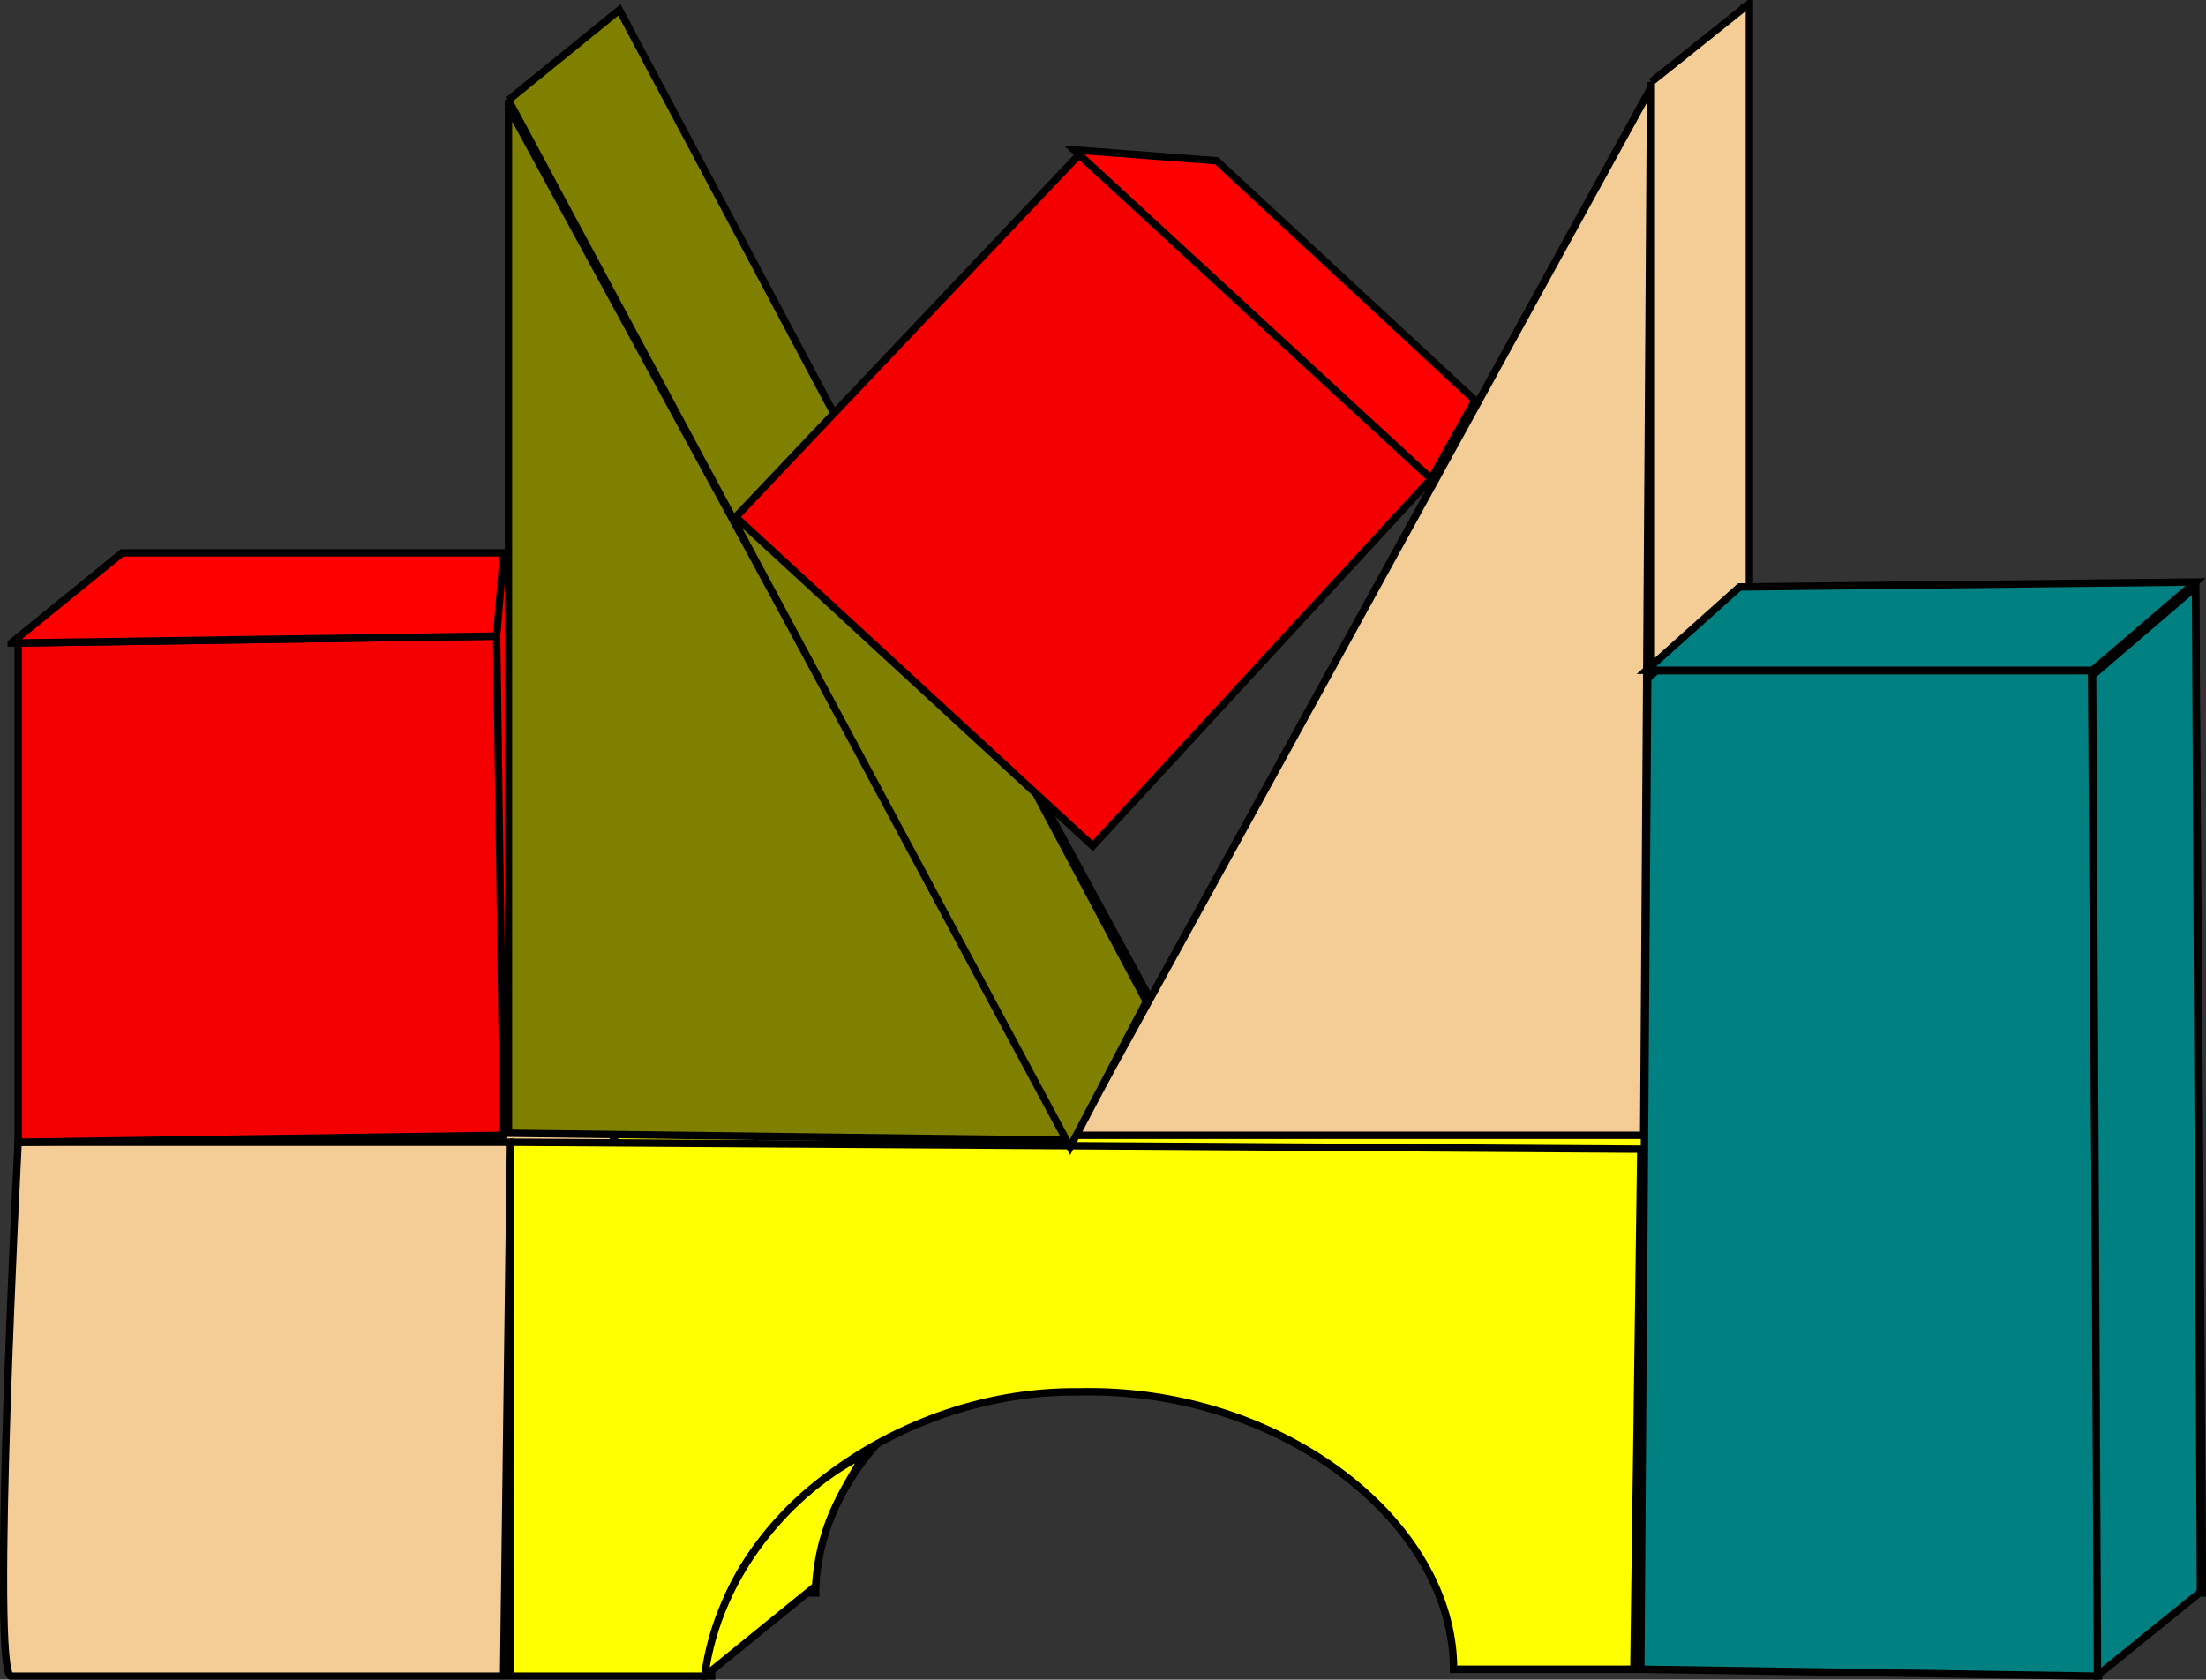
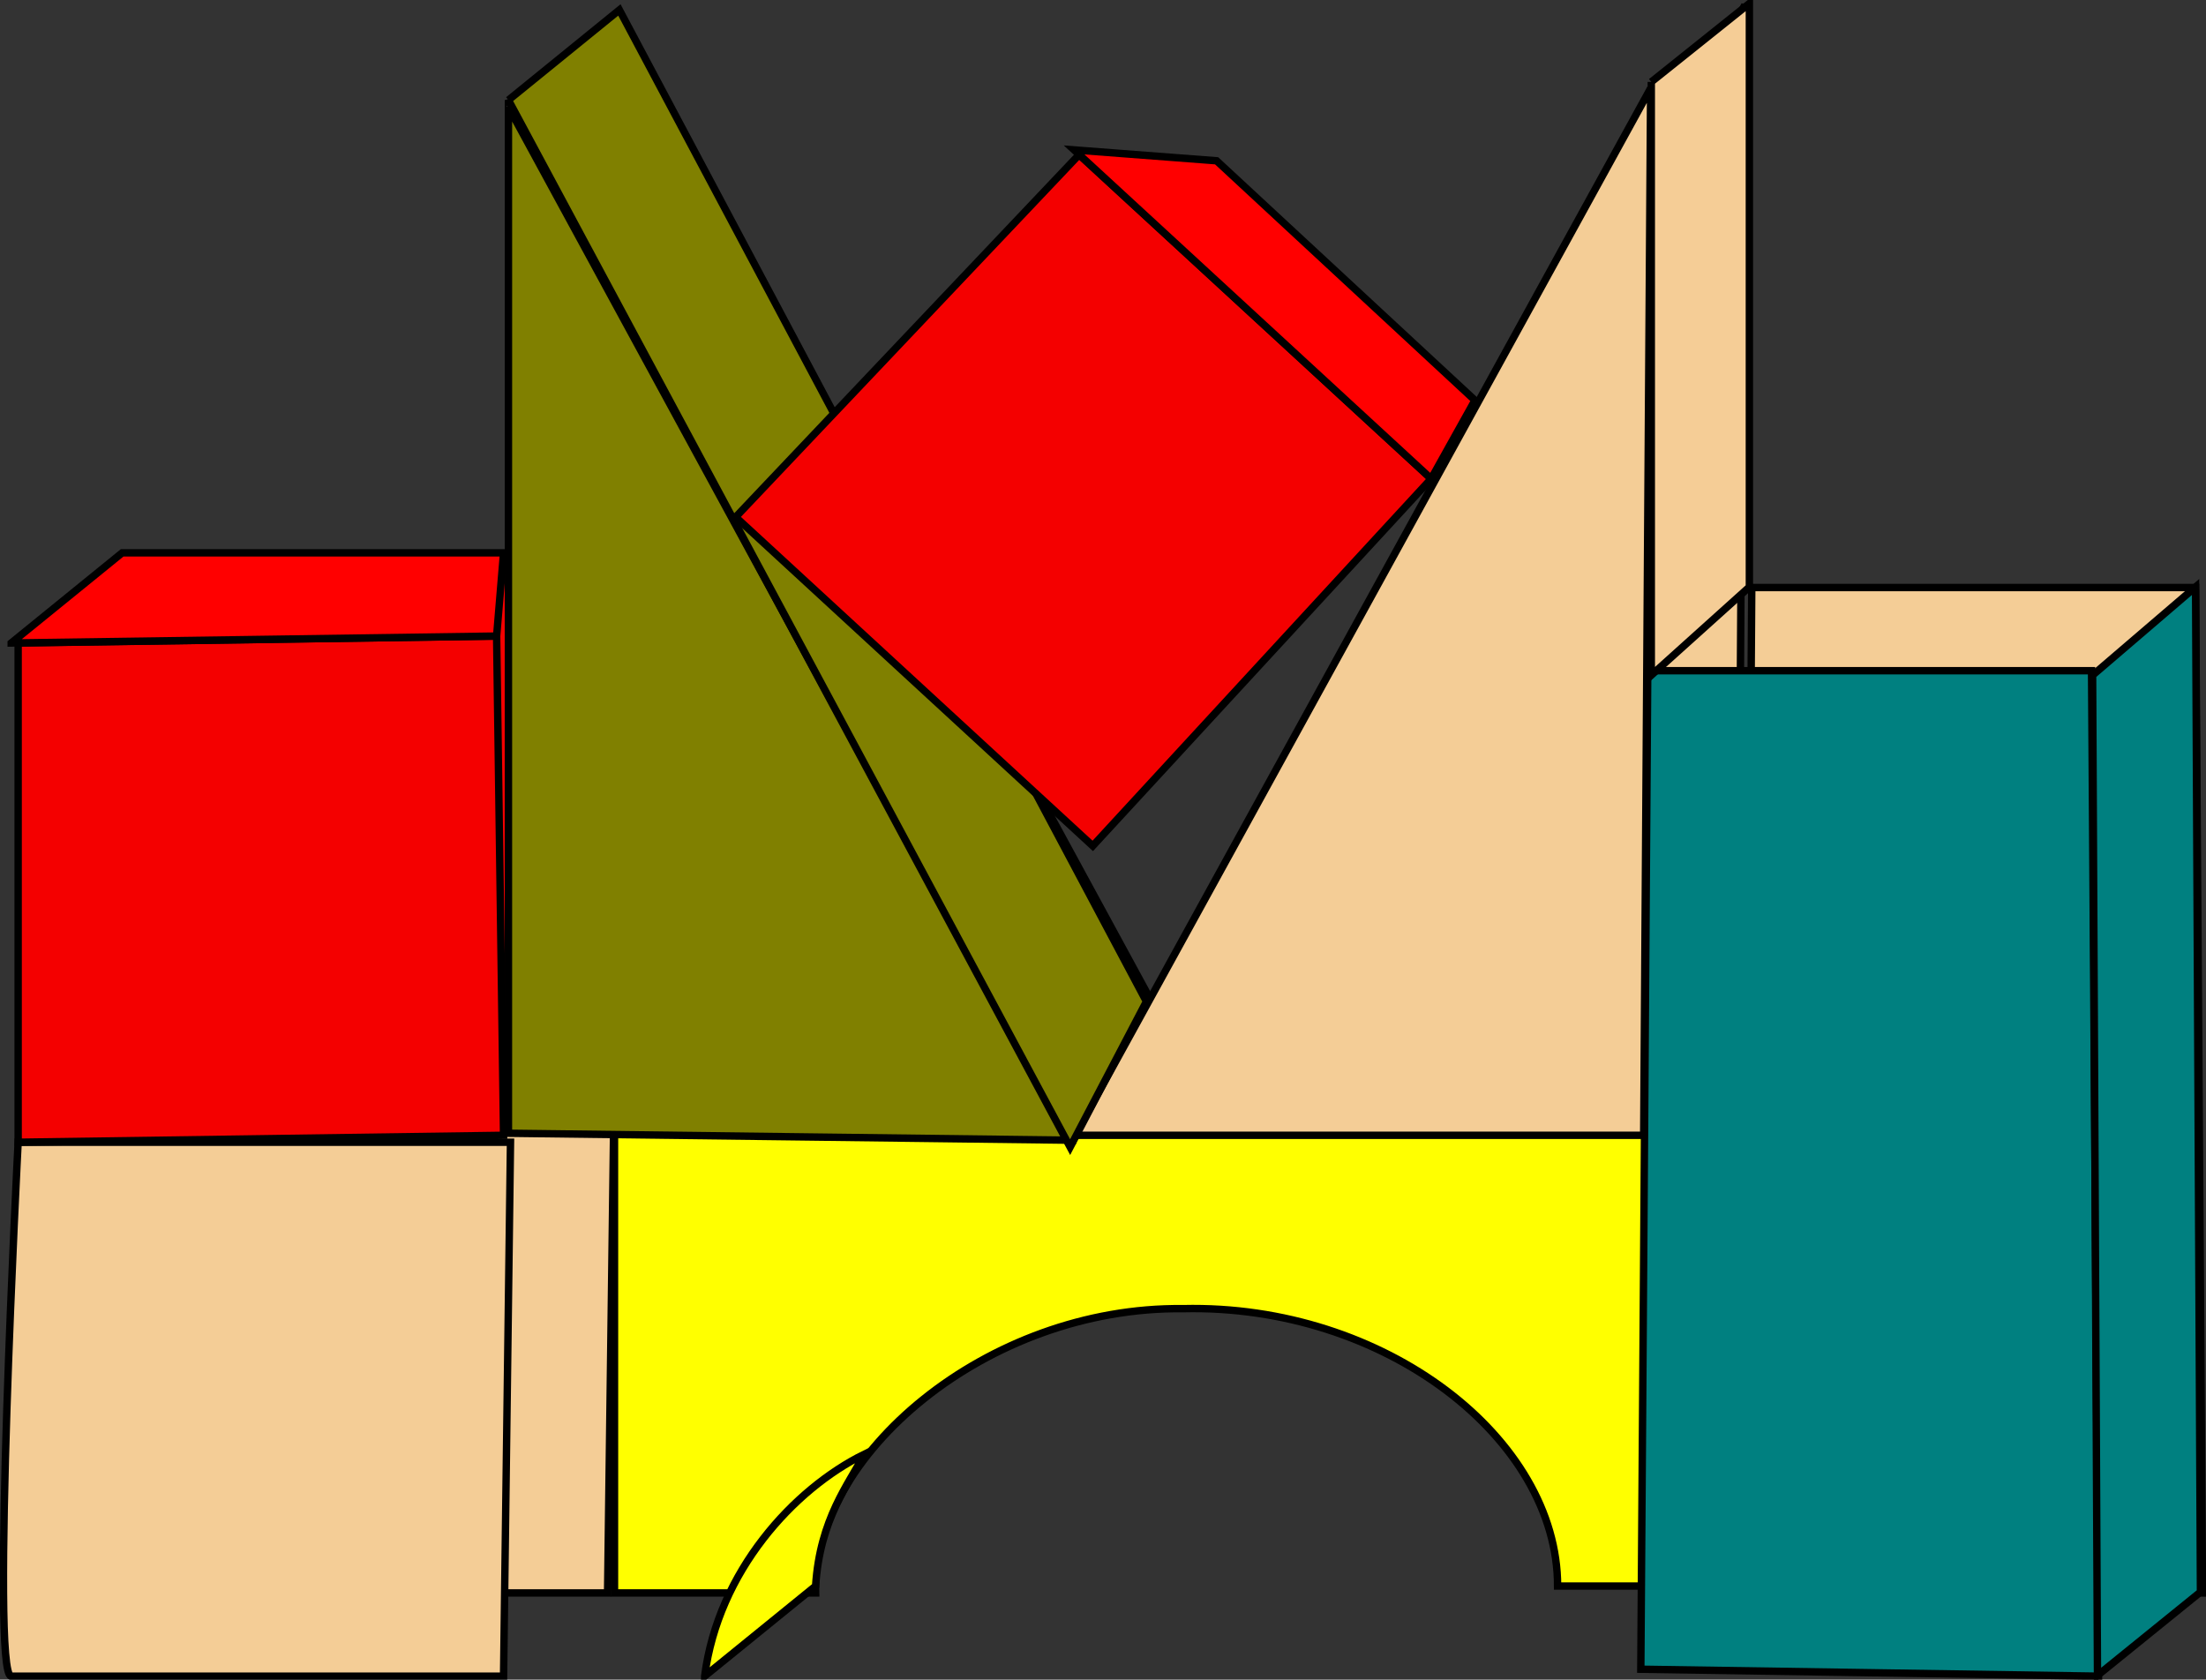
<svg xmlns="http://www.w3.org/2000/svg" xmlns:ns1="http://www.inkscape.org/namespaces/inkscape" xmlns:ns2="http://sodipodi.sourceforge.net/DTD/sodipodi-0.dtd" id="svg2104" space="preserve" ns1:version="0.48.3.1 r9886" viewBox="0 0 397.65 302.79" ns2:version="0.32" version="1.1" ns2:docname="_svgclean2.svg">
  <rect x="0" y="0" width="397.65" height="302.79" fill="#333333" stroke="none" />
  <ns2:namedview id="base" ns1:window-x="0" ns1:window-y="0" ns1:window-maximized="0" ns1:zoom="1.2434286" ns1:window-height="645" showgrid="false" ns1:current-layer="svg2104" ns1:cx="209.19063" ns1:cy="-480.02718" ns1:window-width="674" />
  <path id="path2110" ns1:connector-curvature="0" ns2:nodetypes="cccccccc" style="fill-rule:evenodd;stroke:#000000;stroke-width:1pt;fill:#ffff00" d="m110.77 190.91v96.25h36.25c-0.83-24.59 30.83-51.67 66.25-51.25 36.25-0.84 67.5 23.33 67.5 50h32.5l1.25-93.75-203.75-1.25z" />
  <path id="path2111" style="fill-rule:evenodd;stroke:#000000;stroke-width:1pt;fill:#f4cd96" ns1:connector-curvature="0" d="m110.77 190.91h-88.75s-5 96.25-1.25 96.25h88.751l1.25-96.25z" />
  <path id="path2112" style="fill-rule:evenodd;stroke:#000000;stroke-width:1pt;fill:#f40000" ns1:connector-curvature="0" d="m22.02 190.91v-90l86.251-1.25 1.25 90-87.501 1.25z" />
  <path id="path2114" ns1:connector-curvature="0" ns2:nodetypes="ccccc" style="fill-rule:evenodd;stroke:#000000;stroke-width:1pt;fill:#f4cd96" d="m314.52 285.91 1.25-180h80l1.25 181.25-82.5-1.25z" />
  <path id="path2115" style="fill-rule:evenodd;stroke:#000000;stroke-width:1pt;fill:#f4cd96" ns1:connector-curvature="0" d="m111.29 188.41v-185l101.25 186.25-101.25-1.25z" />
  <path id="path2116" style="fill-rule:evenodd;stroke:#000000;stroke-width:1pt;fill:#f4cd96" ns1:connector-curvature="0" d="m210.77 189.66h102.5l1.25-188.75-103.75 188.75z" />
-   <path id="path2117" ns1:connector-curvature="0" ns2:nodetypes="cccccccc" style="fill-rule:evenodd;stroke:#000000;stroke-width:1pt;fill:#ffff00" d="m92.021 205.91v96.25h36.25c-0.83-24.59 30.83-51.67 66.25-51.25 36.25-0.84 67.5 23.33 67.5 50h32.5l1.25-93.75-203.75-1.25z" />
  <path id="path2118" style="fill-rule:evenodd;stroke:#000000;stroke-width:1pt;fill:#f4cd96" ns1:connector-curvature="0" d="m92.021 205.91h-88.751s-5 96.25-1.25 96.25h88.751l1.25-96.25z" />
  <path id="path2119" style="fill-rule:evenodd;stroke:#000000;stroke-width:1pt;fill:#f40000" ns1:connector-curvature="0" d="m3.27 205.91v-90l86.251-1.25 1.25 90-87.501 1.25z" />
  <path id="path2120" ns1:connector-curvature="0" ns2:nodetypes="ccccc" style="fill-rule:evenodd;stroke:#000000;stroke-width:1pt;fill:#008080" d="m295.77 300.91 1.25-180h80l1.25 181.25-82.5-1.25z" />
  <path id="path2121" style="fill-rule:evenodd;stroke:#000000;stroke-width:1pt;fill:#808000" ns1:connector-curvature="0" d="m91.651 204.29v-185l101.25 186.25-101.25-1.25z" />
  <path id="path2122" style="fill-rule:evenodd;stroke:#000000;stroke-width:1pt;fill:#f4cd96" ns1:connector-curvature="0" d="m193.79 204.66h102.5l1.25-188.75-103.75 188.75z" />
  <path id="path2123" style="fill-rule:evenodd;stroke:#000000;stroke-width:1pt;fill:#ff0000" ns1:connector-curvature="0" d="m2.02 115.91 20-16.249h68.751l-1.25 15-87.501 1.25z" />
  <path id="path2124" style="fill-rule:evenodd;stroke:#000000;stroke-width:1pt;fill:#808000" ns1:connector-curvature="0" d="m91.651 18.04 20-16.25 95 178.75-13.75 26.25l-101.25-188.75z" />
  <path id="path2133" ns1:connector-curvature="0" ns2:nodetypes="cccc" style="fill-rule:evenodd;stroke:#000000;stroke-width:1pt;fill:#ffff00" d="m127.02 302.16c2.45-18.92 16.07-33.74 28.75-40-2.68 5.25-7.97 11.56-8.75 23.75-6.67 5.41-13.33 10.83-20 16.25z" />
  <path id="path2134" style="fill-rule:evenodd;stroke:#000000;stroke-width:1pt;fill:#f5cd96" ns1:connector-curvature="0" d="m297.66 14.768 17.68-14.143v105.19l-17.68 15.91v-106.96z" />
-   <path id="path2135" style="fill-rule:evenodd;stroke:#000000;stroke-width:1pt;fill:#008080" ns1:connector-curvature="0" d="m296.78 120.83 16.79-15.02 82.2-0.89-18.56 15.91h-80.43z" />
  <path id="path2136" style="fill-rule:evenodd;stroke:#000000;stroke-width:1pt;fill:#008080" ns1:connector-curvature="0" d="m377.21 121.72 18.56-15.91 0.88 181.19-18.56 15.03-0.88-180.31z" />
  <path id="path2119-9" d="m132.61 93.211 61.907-65.326 63.464 58.42-61 66.186-64.372-59.28z" style="fill-rule:evenodd;stroke:#000000;stroke-width:1pt;fill:#f40000" ns1:connector-curvature="0" />
  <path id="path2123-3" d="m193.61 27.022 25.695 1.962 46.564 43.173-7.887 14.145z" style="fill-rule:evenodd;stroke:#000000;stroke-width:1pt;fill:#ff0000" ns1:connector-curvature="0" ns2:nodetypes="ccccc" />
</svg>